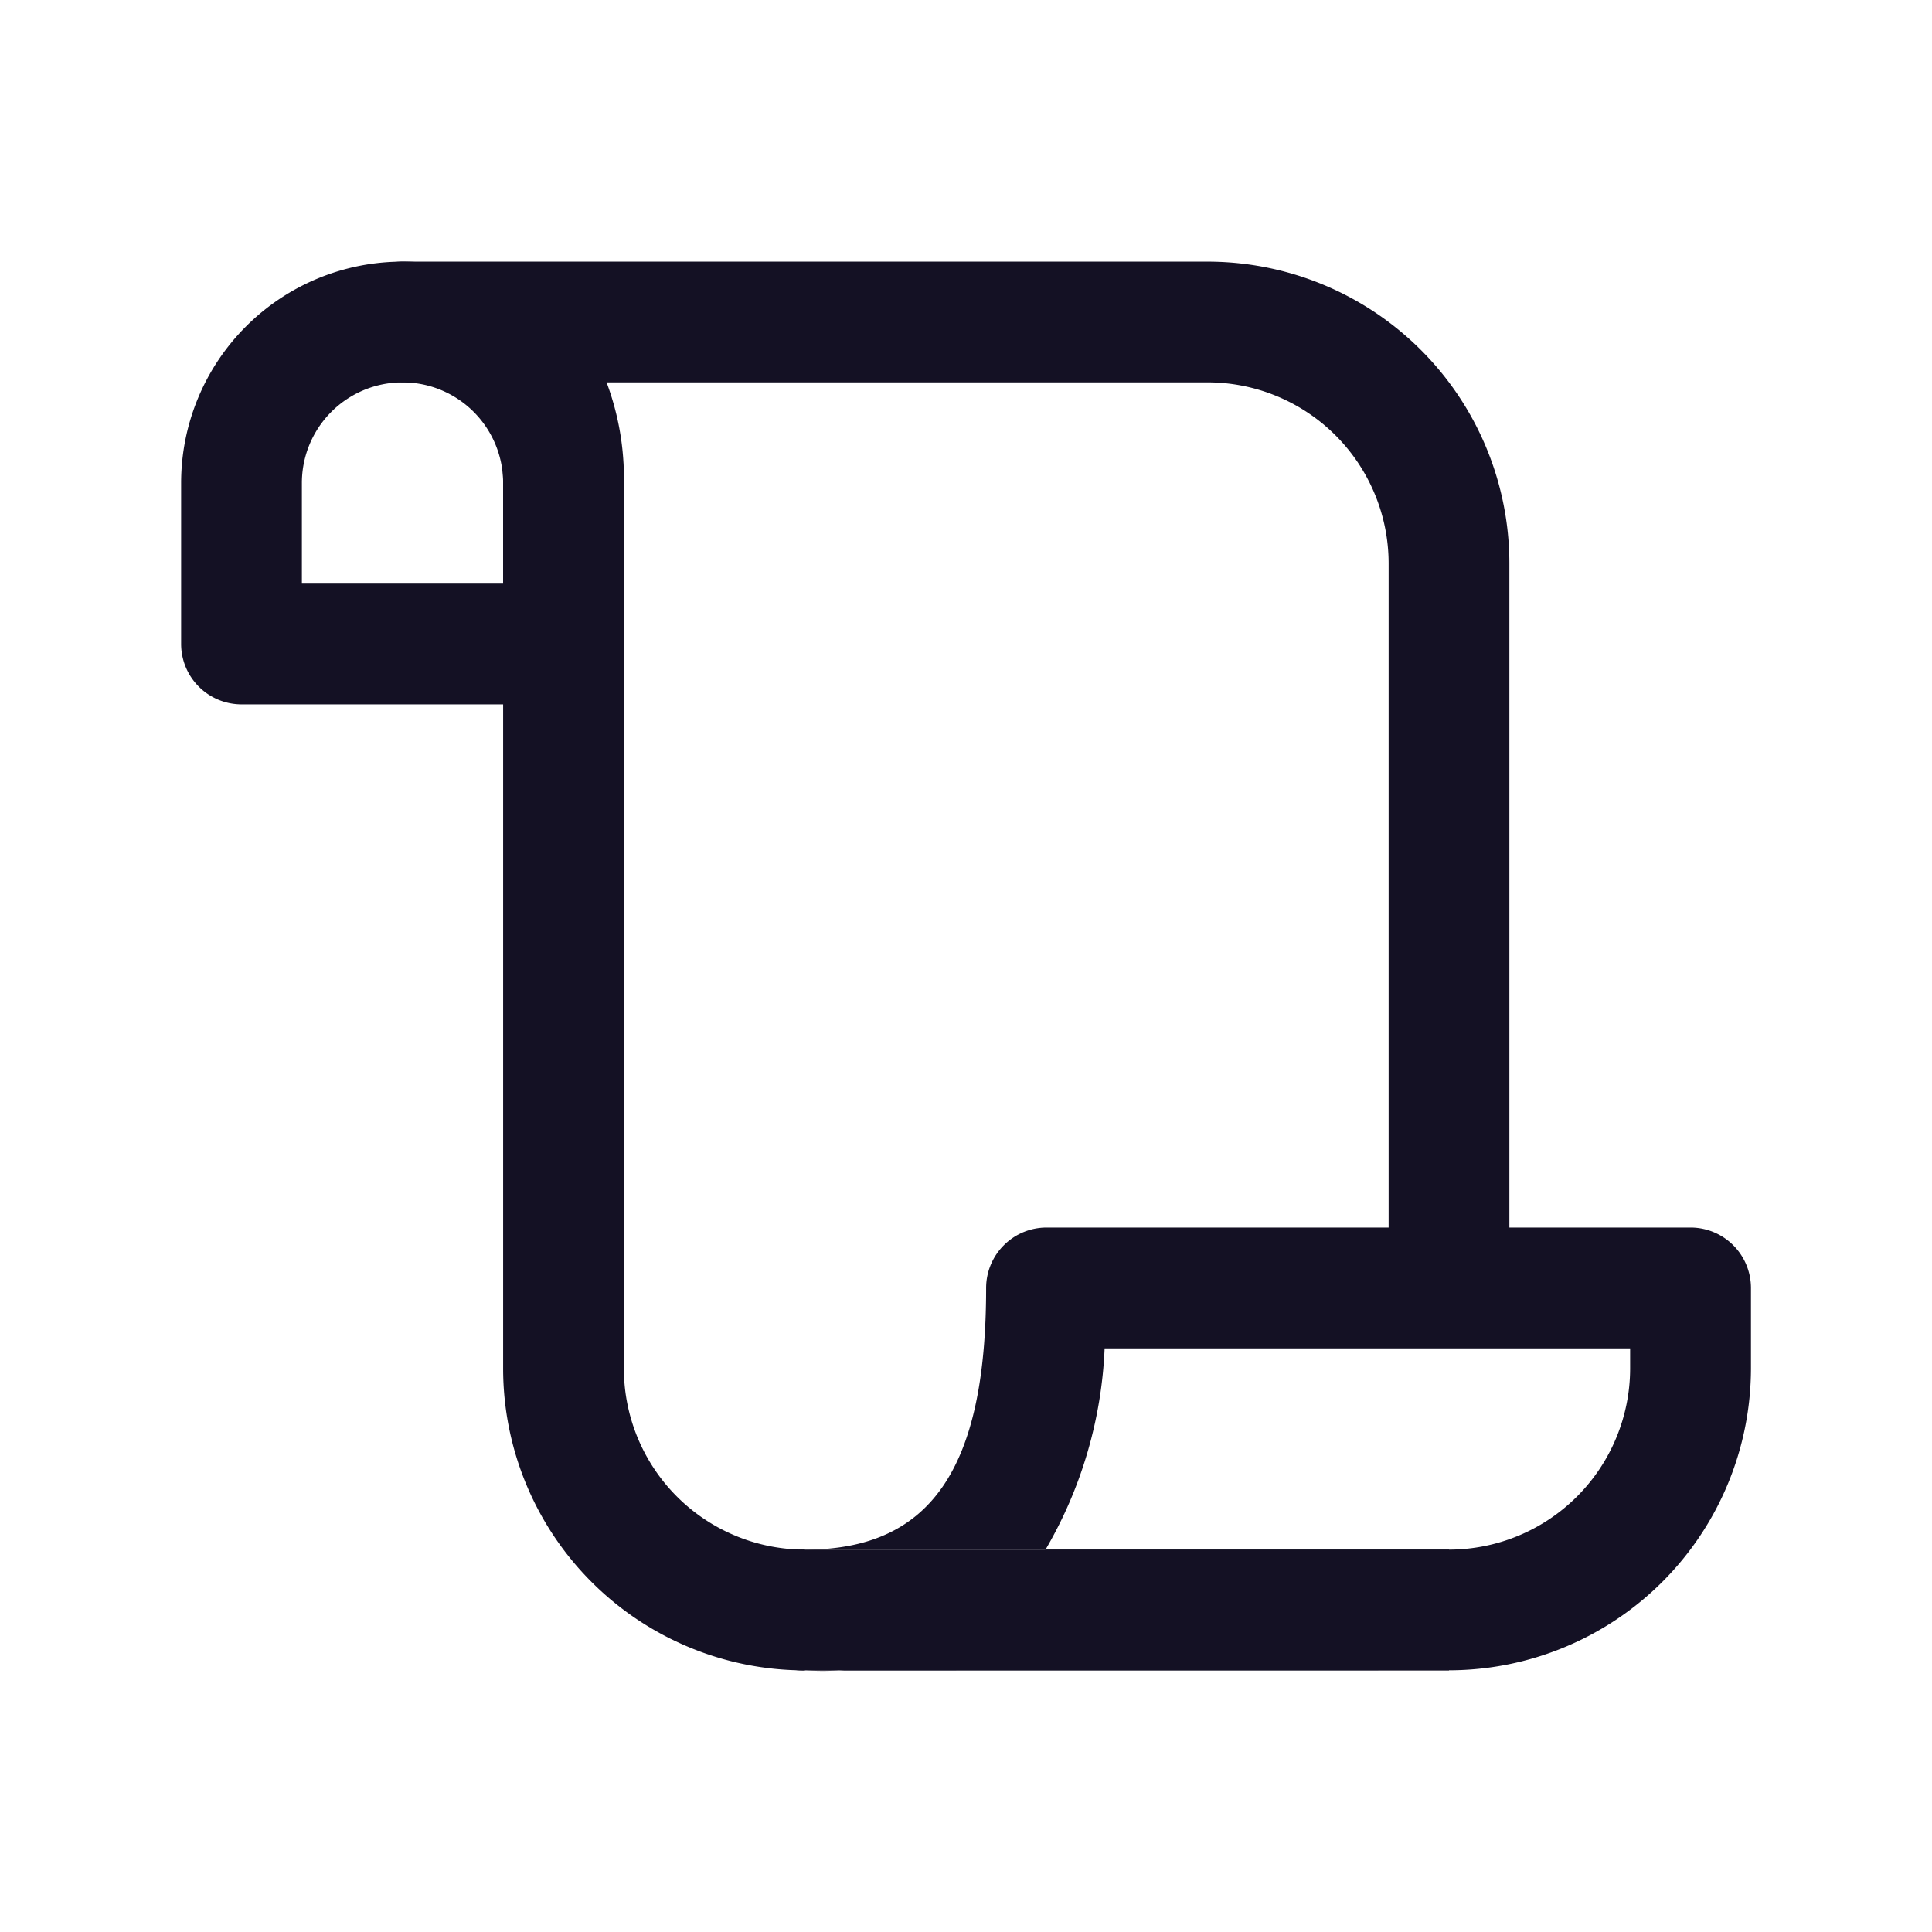
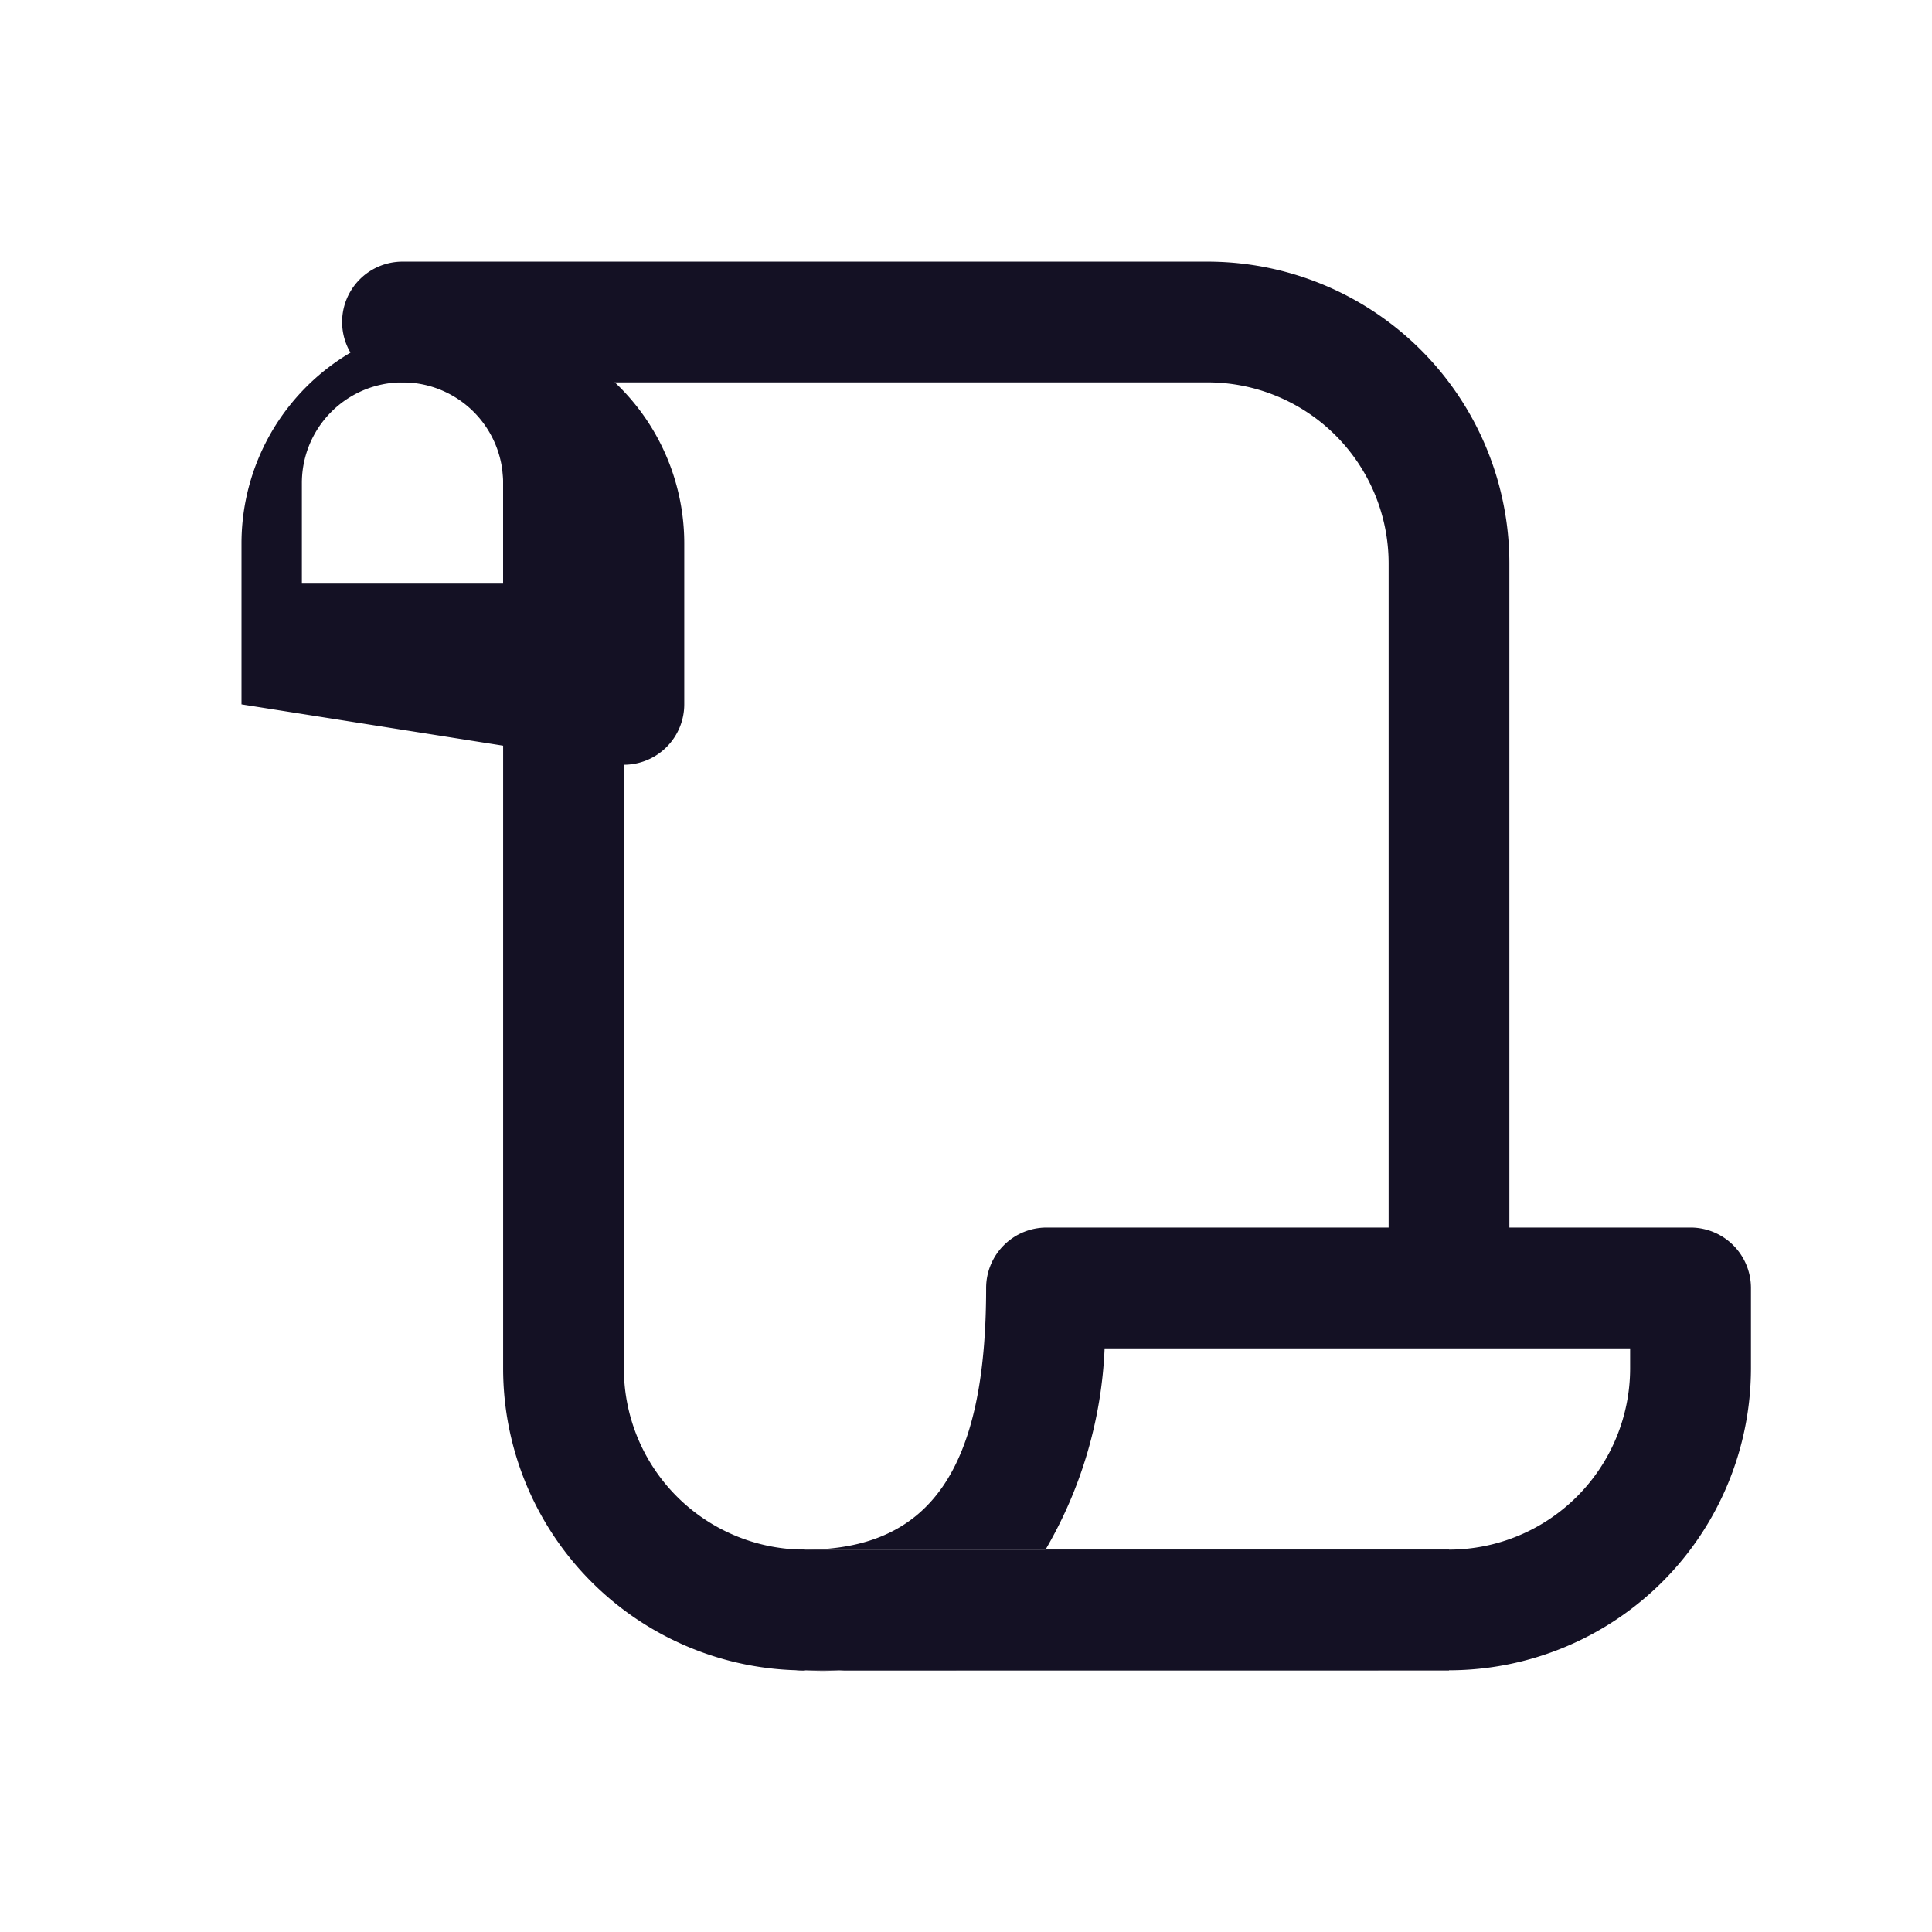
<svg xmlns="http://www.w3.org/2000/svg" width="800px" height="800px" viewBox="0 0 24 24" id="_24x24_On_Light_Insights" data-name="24x24/On Light/Insights">
-   <rect id="view-box" width="24" height="24" fill="none" />
  <path id="Shape" d="M10.75,1.5A2.25,2.25,0,0,1,13,3.75v9.028h1.5V3.75A3.75,3.75,0,0,0,10.75,0H.75a.75.75,0,0,0,0,1.5C1.669,1.5,2,1.831,2,2.75v11A3.75,3.75,0,0,0,5.75,17.5h8V16h-8A2.25,2.25,0,0,1,3.5,13.75v-11A3.392,3.392,0,0,0,3.285,1.5Z" transform="translate(4.25 3.25)" fill="#141124" />
-   <path id="Shape-2" data-name="Shape" d="M7.765,17.5A3.294,3.294,0,0,0,10.738,16H7.754C9.307,16,10,15,10,12.749a.751.751,0,0,1,.751-.75h8a.751.751,0,0,1,.75.75v1a3.755,3.755,0,0,1-3.75,3.75ZM10.738,16H15.75A2.253,2.253,0,0,0,18,13.749V13.5H11.472A5.4,5.4,0,0,1,10.738,16ZM7,16.75A.72.72,0,0,1,7.749,16h0v1.5A.719.719,0,0,1,7,16.75ZM.75,5.5A.751.751,0,0,1,0,4.75v-2a2.75,2.75,0,1,1,5.5,0v2a.751.751,0,0,1-.75.75ZM1.5,2.75V4H4V2.75a1.25,1.25,0,1,0-2.5,0Z" transform="translate(2.25 3.25)" fill="#141124" />
+   <path id="Shape-2" data-name="Shape" d="M7.765,17.5A3.294,3.294,0,0,0,10.738,16H7.754C9.307,16,10,15,10,12.749a.751.751,0,0,1,.751-.75h8a.751.751,0,0,1,.75.75v1a3.755,3.755,0,0,1-3.75,3.75ZM10.738,16H15.75A2.253,2.253,0,0,0,18,13.749V13.5H11.472A5.4,5.4,0,0,1,10.738,16ZM7,16.75A.72.72,0,0,1,7.749,16h0v1.5A.719.719,0,0,1,7,16.75ZM.75,5.5v-2a2.75,2.75,0,1,1,5.5,0v2a.751.751,0,0,1-.75.75ZM1.5,2.75V4H4V2.75a1.25,1.25,0,1,0-2.5,0Z" transform="translate(2.25 3.25)" fill="#141124" />
</svg>